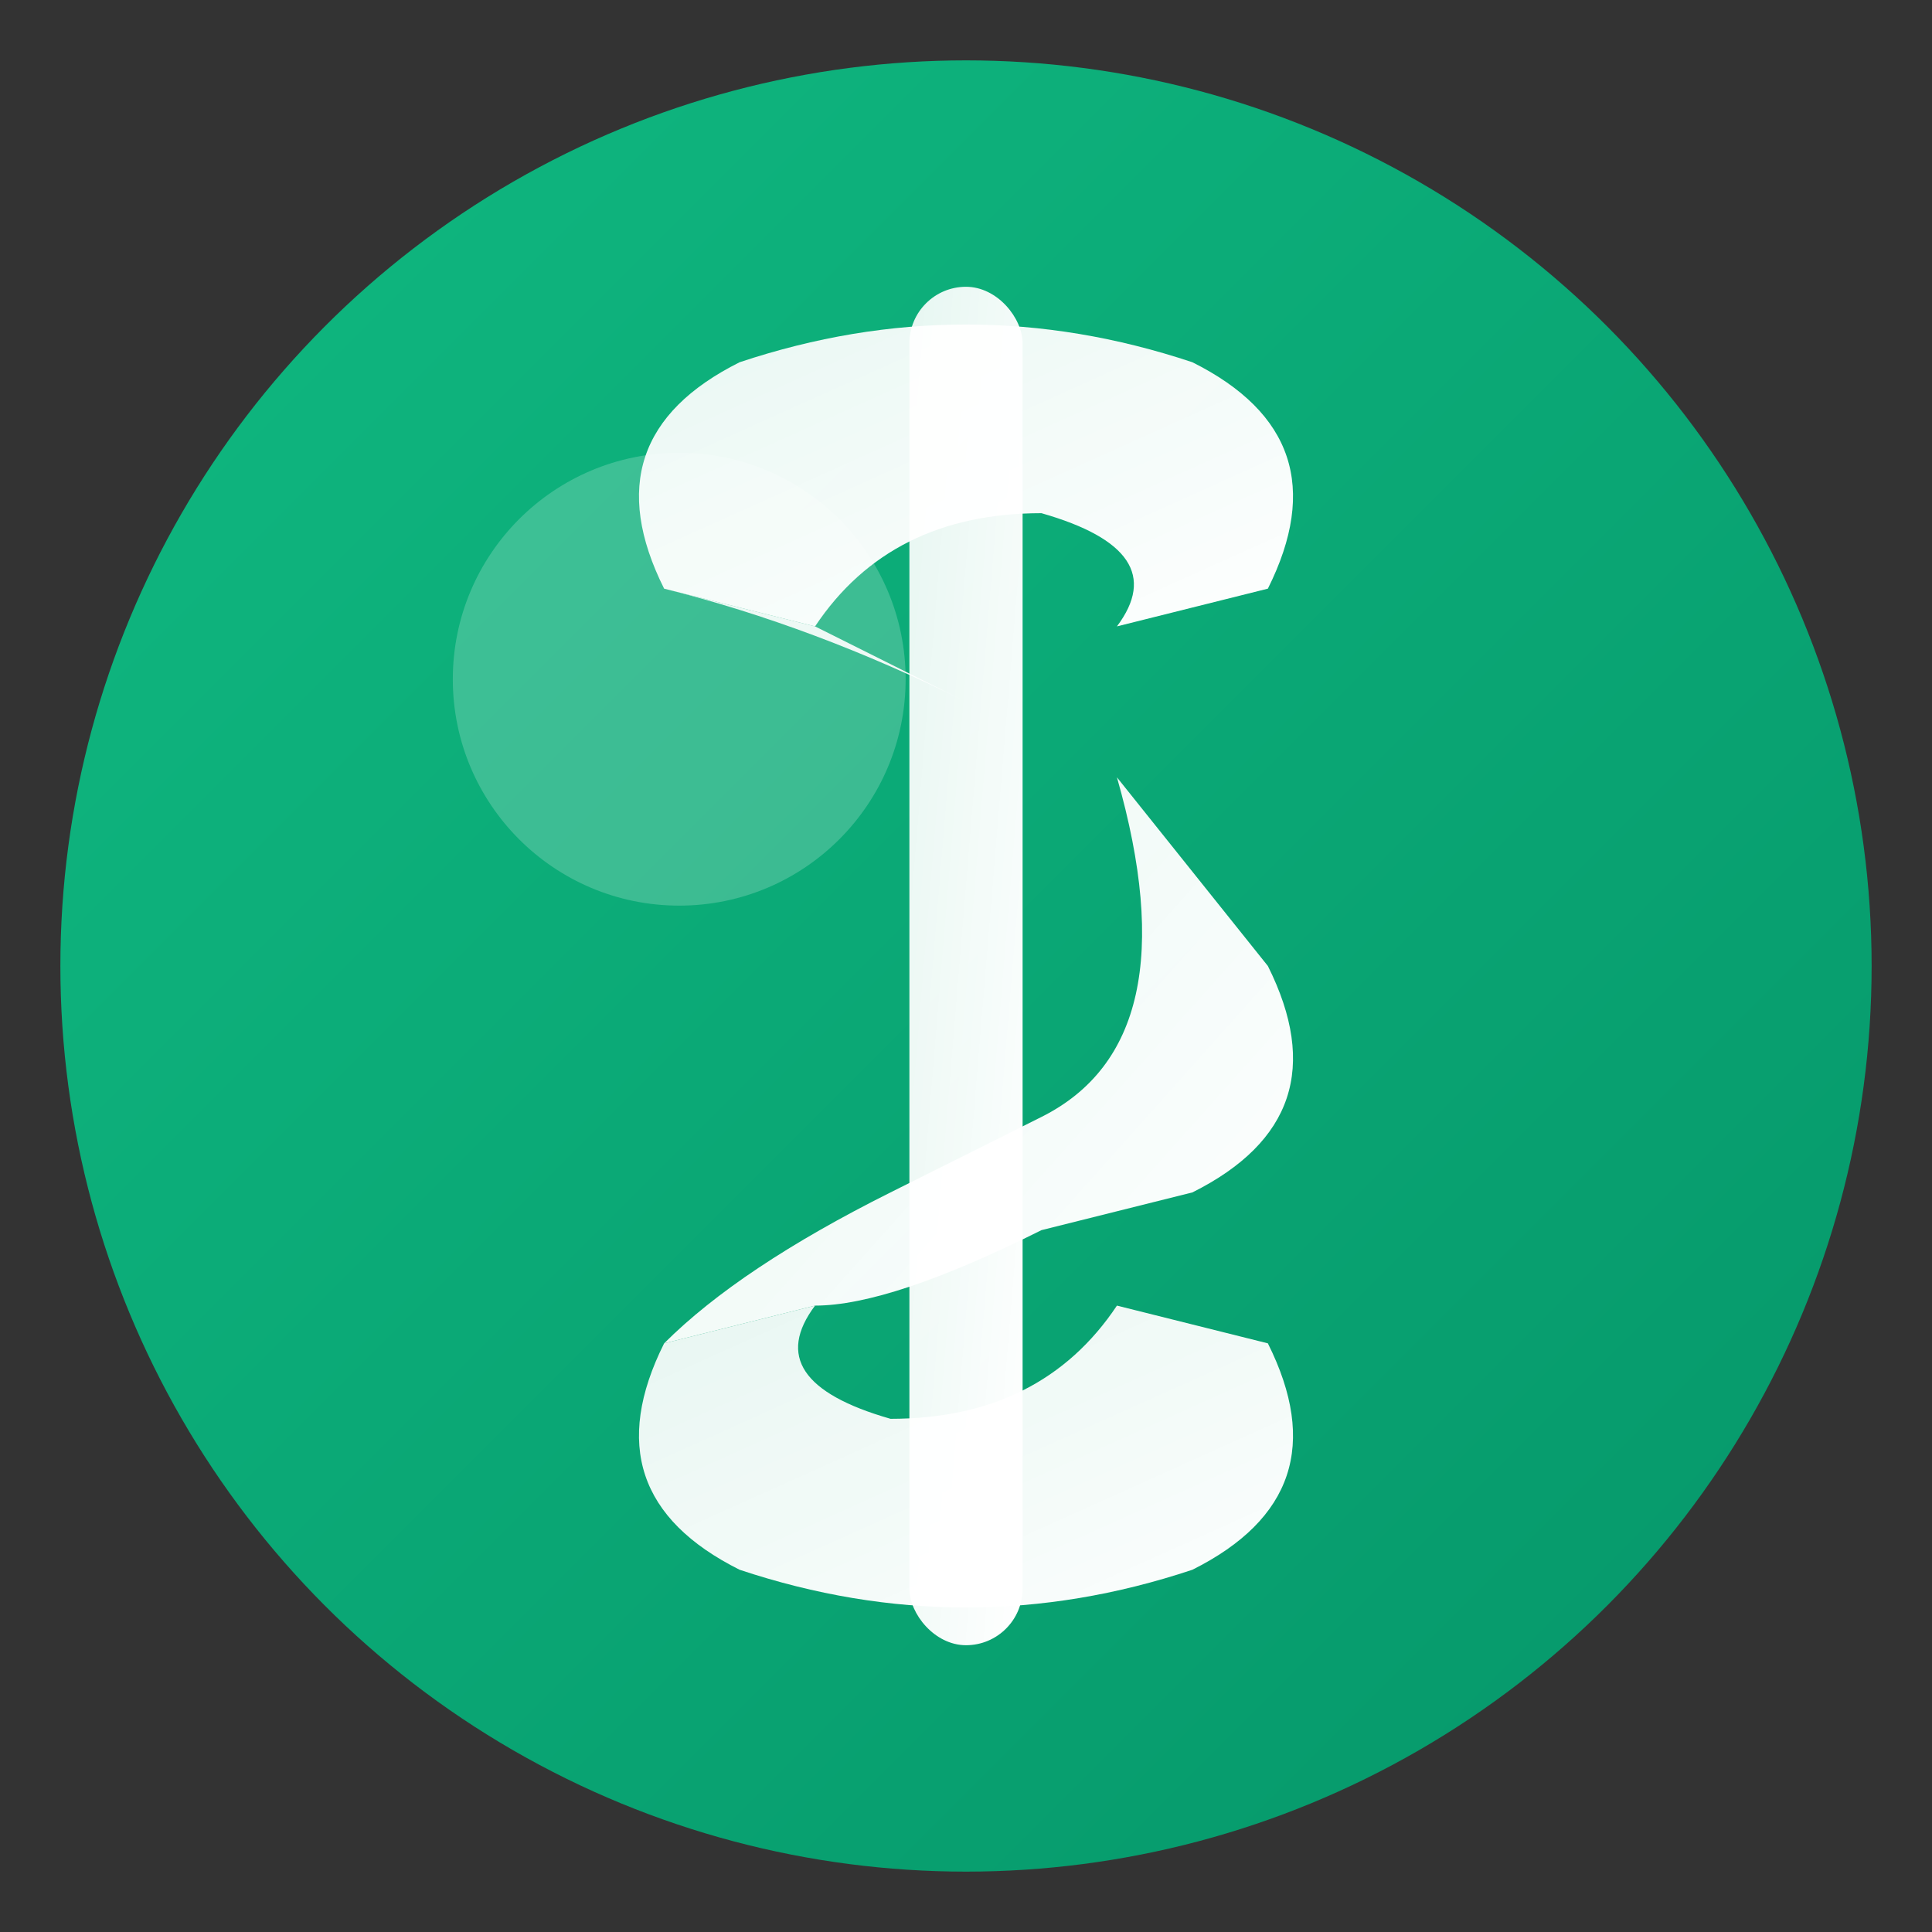
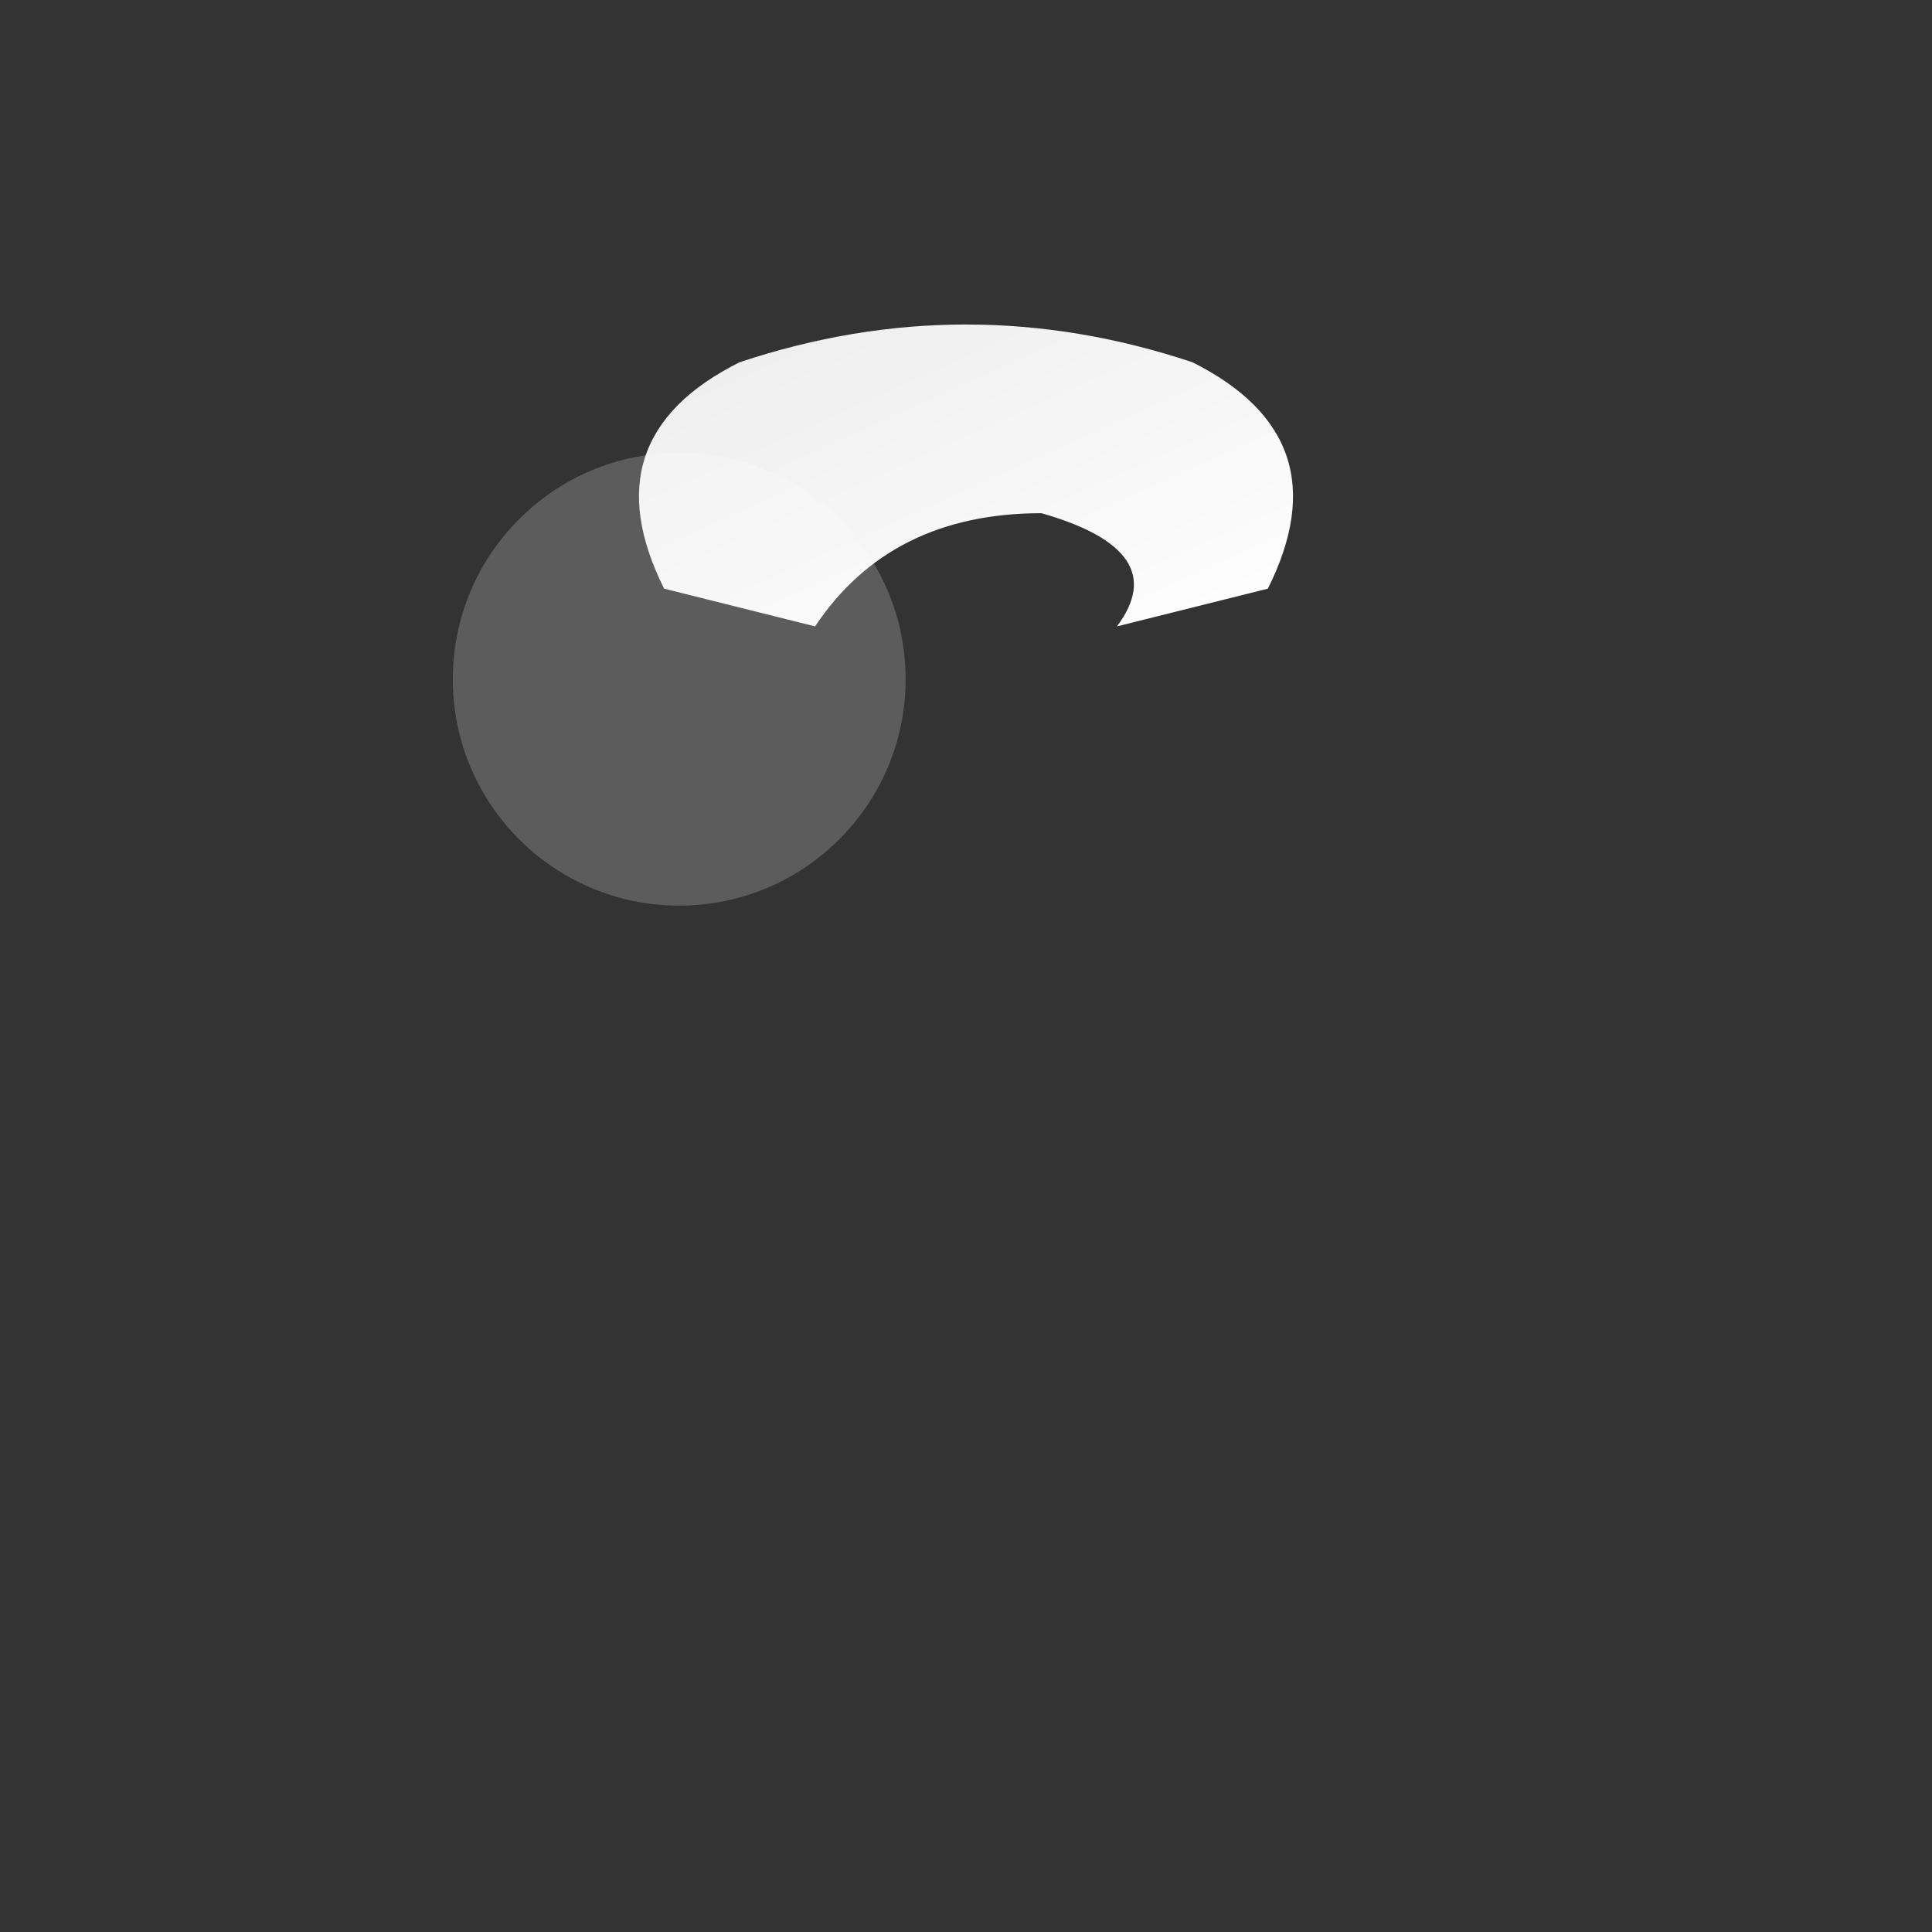
<svg xmlns="http://www.w3.org/2000/svg" viewBox="0 0 512 512">
  <rect x="0" y="0" width="512" height="512" fill="#333333" stroke="none" />
  <defs>
    <linearGradient id="grad1" x1="0%" y1="0%" x2="100%" y2="100%">
      <stop offset="0%" style="stop-color:#10b981;stop-opacity:1" />
      <stop offset="100%" style="stop-color:#059669;stop-opacity:1" />
    </linearGradient>
    <linearGradient id="grad2" x1="0%" y1="0%" x2="100%" y2="100%">
      <stop offset="0%" style="stop-color:#ffffff;stop-opacity:0.9" />
      <stop offset="100%" style="stop-color:#ffffff;stop-opacity:1" />
    </linearGradient>
  </defs>
-   <circle cx="256" cy="256" r="240" fill="url(#grad1)" />
  <g transform="translate(256, 256)">
-     <rect x="-15" y="-180" width="30" height="360" rx="15" fill="url(#grad2)" />
    <path d="M -80,-100 Q -100,-140 -60,-160 Q 0,-180 60,-160 Q 100,-140 80,-100 L 40,-90 Q 55,-110 20,-120 Q -20,-120 -40,-90 Z" fill="url(#grad2)" />
-     <path d="M 80,100 Q 100,140 60,160 Q 0,180 -60,160 Q -100,140 -80,100 L -40,90 Q -55,110 -20,120 Q 20,120 40,90 Z" fill="url(#grad2)" />
-     <path d="M -80,-100 L -40,-90 Q 0,-70 40,-50 L 80,0 Q 100,40 60,60 L 20,70 Q -20,90 -40,90 L -80,100 Q -60,80 -20,60 L 20,40 Q 60,20 40,-50 L 0,-70 Q -40,-90 -80,-100" fill="url(#grad2)" />
  </g>
  <circle cx="180" cy="180" r="60" fill="white" opacity="0.2" />
</svg>